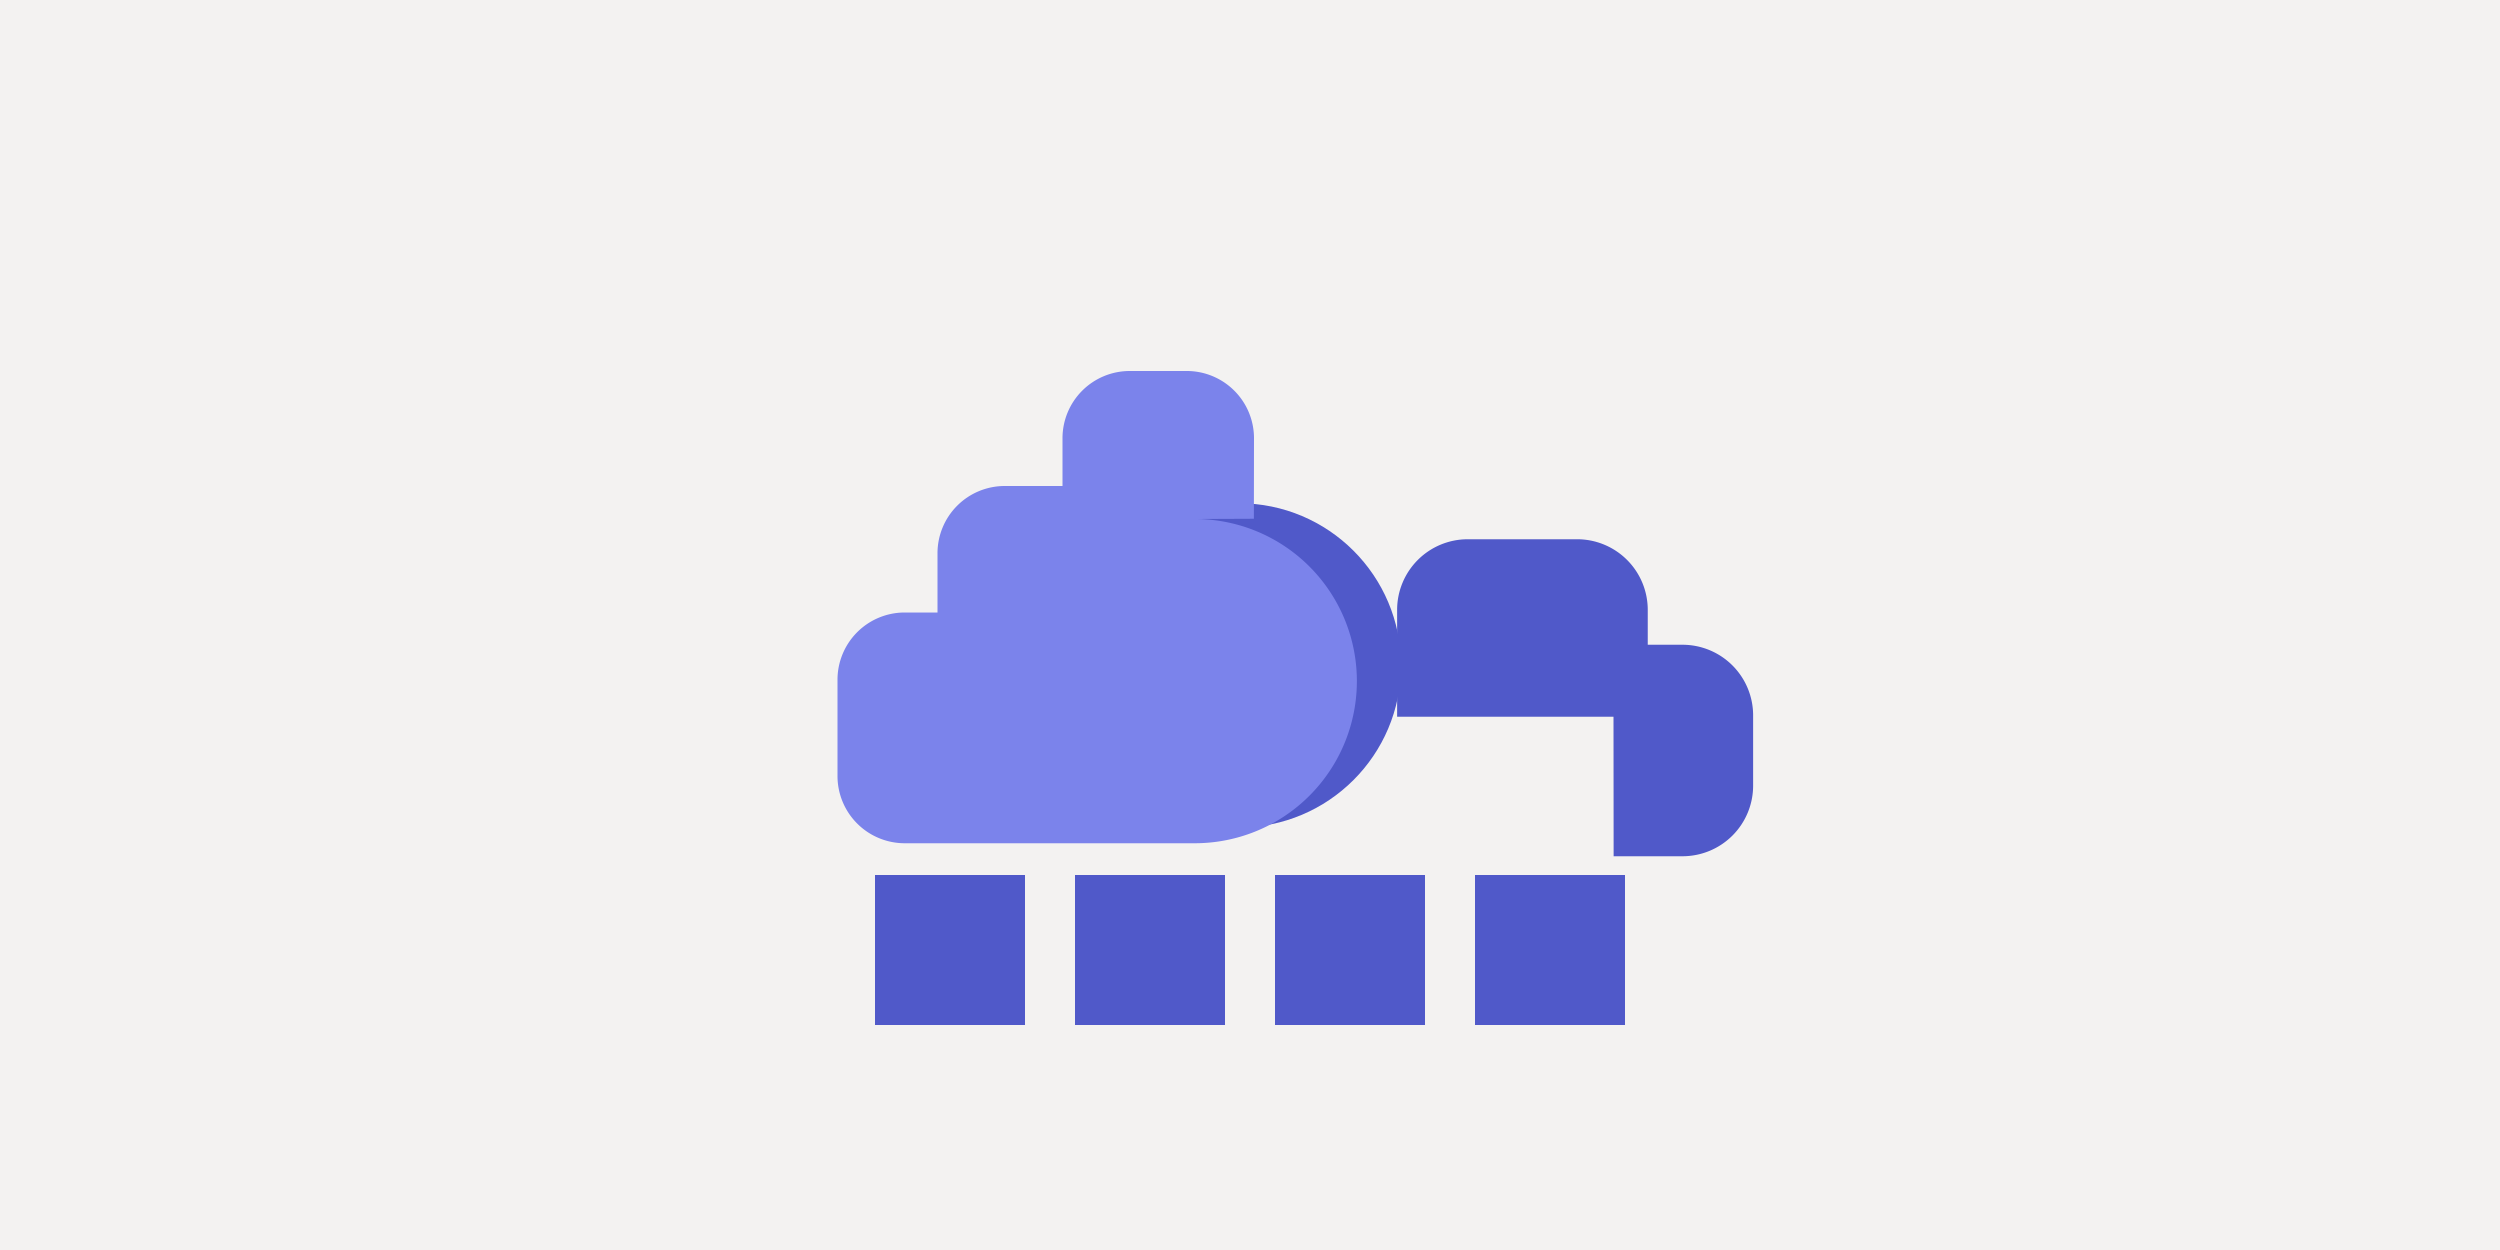
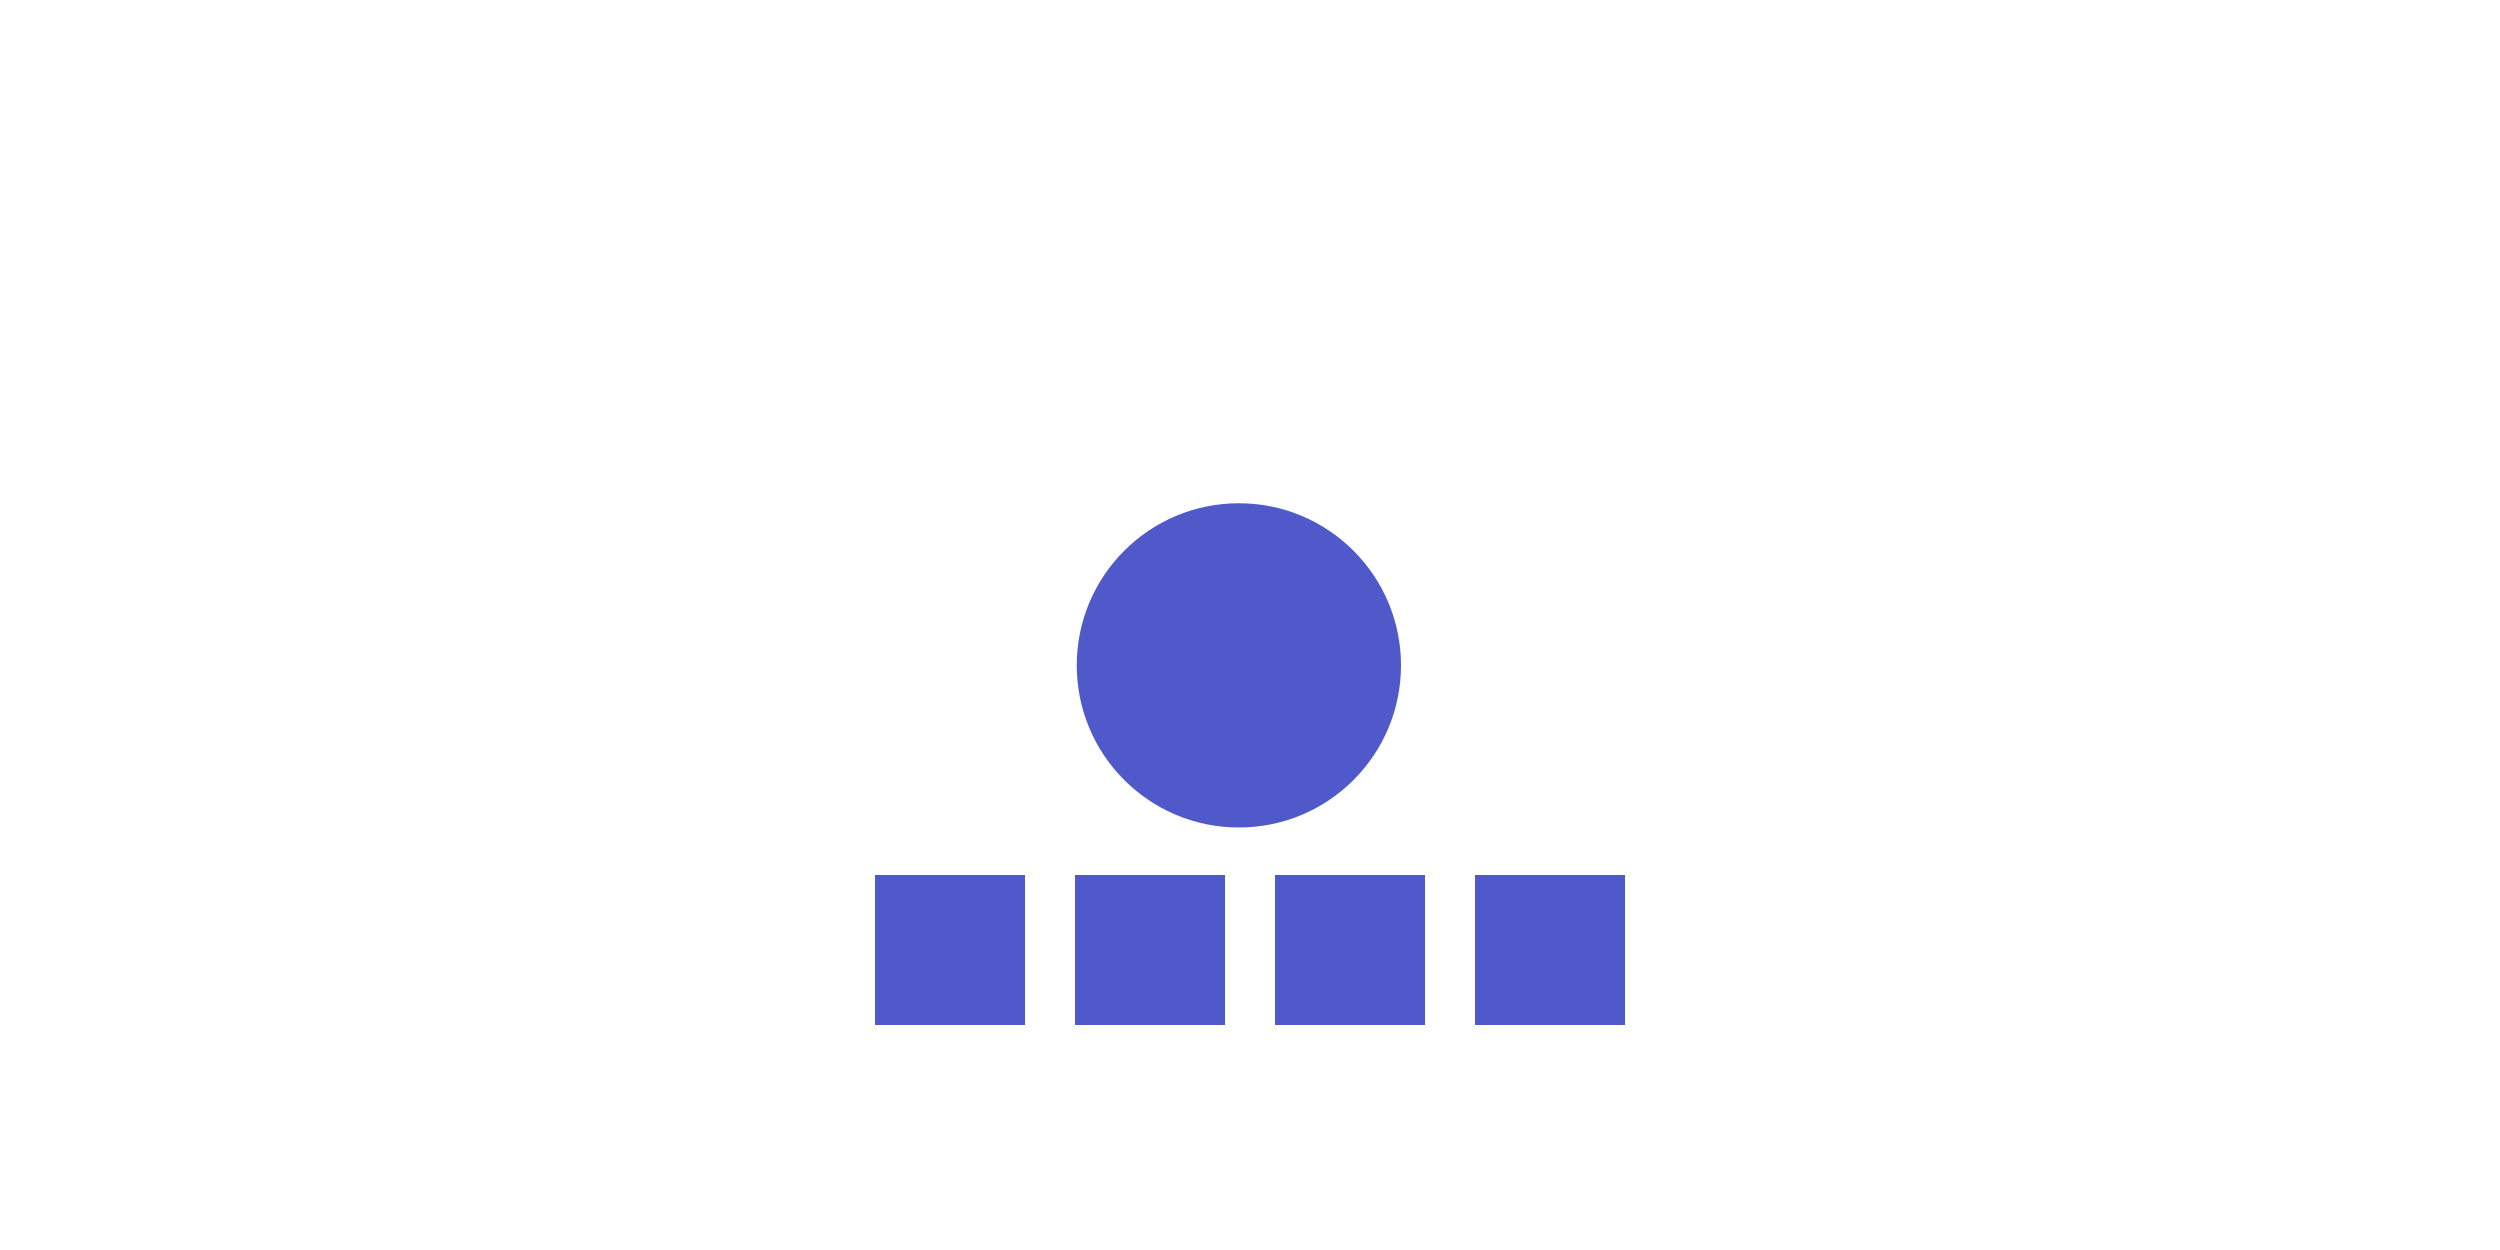
<svg xmlns="http://www.w3.org/2000/svg" width="200" height="100" viewBox="0 0 200 100">
-   <rect width="200" height="100" fill="#F3F2F1" />
  <g transform="translate(60, 23)">
-     <path fill="#5059C9" d="M69.08,34.34H51.77V25.79a5.65,5.65,0,0,1,5.64-5.65h8.75A5.65,5.65,0,0,1,71.82,25.8l0,2.78h2.78a5.65,5.65,0,0,1,5.65,5.65v5.61A5.65,5.65,0,0,1,74.59,45.5h-5.5Z" />
    <circle fill="#5059C9" cx="39.11" cy="30.23" r="12.97" />
-     <path fill="#7B83EB" d="M35.58,18.52a12.97,12.97,0,1,1,0,25.94h-23.2A5.38,5.38,0,0,1,7,39.08v-7.7a5.38,5.38,0,0,1,5.38-5.38H15V21.26a5.38,5.38,0,0,1,5.38-5.38H25V12.06a5.38,5.38,0,0,1,5.38-5.38H35A5.38,5.38,0,0,1,40.32,12L40.31,18.5Z" />
  </g>
  <g transform="translate(70, 70)">
    <rect x="0" y="0" width="12" height="12" fill="#5059C9">
      <animate attributeName="opacity" from="1" to="0.2" dur="1.2s" repeatCount="indefinite" begin="0s" />
    </rect>
    <rect x="16" y="0" width="12" height="12" fill="#5059C9">
      <animate attributeName="opacity" from="1" to="0.2" dur="1.2s" repeatCount="indefinite" begin="0.3s" />
    </rect>
    <rect x="32" y="0" width="12" height="12" fill="#5059C9">
      <animate attributeName="opacity" from="1" to="0.2" dur="1.2s" repeatCount="indefinite" begin="0.6s" />
    </rect>
    <rect x="48" y="0" width="12" height="12" fill="#5059C9">
      <animate attributeName="opacity" from="1" to="0.2" dur="1.2s" repeatCount="indefinite" begin="0.9s" />
    </rect>
  </g>
</svg>